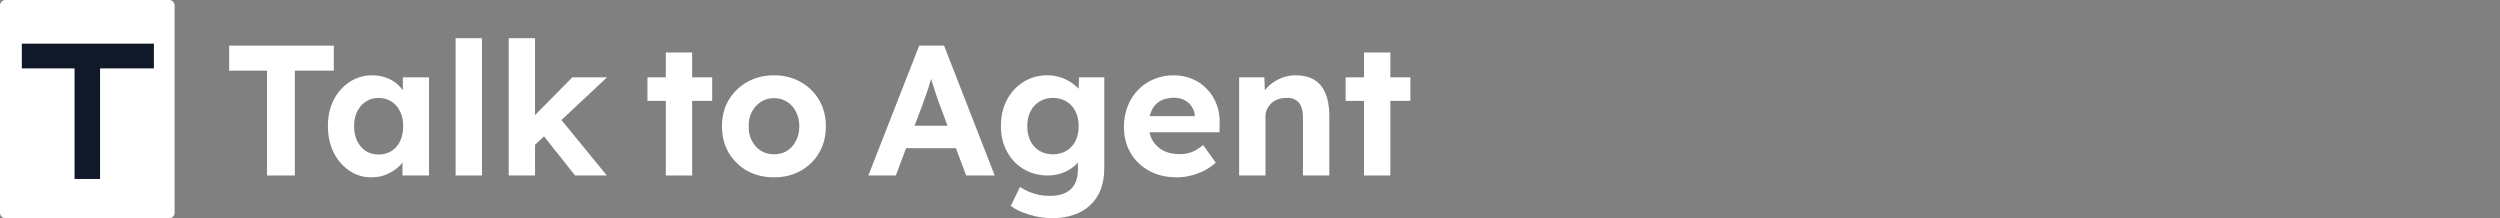
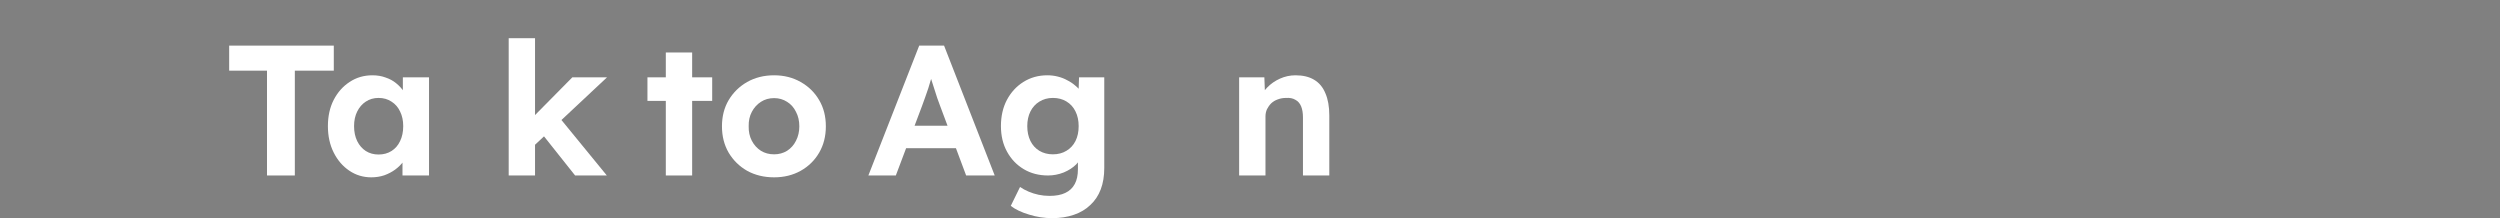
<svg xmlns="http://www.w3.org/2000/svg" width="252" height="22" viewBox="0 0 252 22" fill="none">
  <rect x="0" y="0" width="252" height="22" fill="#808080" stroke="none" />
  <path d="M26.914 17.688V7.122H23.1V4.598H33.646V7.122H29.719V17.688H26.914Z" fill="white" />
  <path d="M37.429 17.875C36.606 17.875 35.864 17.65 35.204 17.201C34.543 16.753 34.019 16.142 33.633 15.369C33.246 14.596 33.053 13.711 33.053 12.713C33.053 11.716 33.246 10.837 33.633 10.077C34.032 9.304 34.568 8.699 35.241 8.263C35.914 7.814 36.681 7.59 37.541 7.59C38.027 7.59 38.47 7.664 38.869 7.814C39.28 7.951 39.636 8.144 39.935 8.394C40.246 8.643 40.508 8.93 40.72 9.254C40.932 9.578 41.082 9.927 41.169 10.301L40.608 10.208V7.795H43.245V17.688H40.571V15.313L41.169 15.257C41.069 15.606 40.907 15.936 40.683 16.248C40.458 16.559 40.178 16.84 39.841 17.089C39.517 17.326 39.149 17.519 38.738 17.669C38.327 17.806 37.89 17.875 37.429 17.875ZM38.158 15.575C38.657 15.575 39.093 15.456 39.467 15.219C39.841 14.982 40.128 14.652 40.327 14.228C40.539 13.792 40.645 13.287 40.645 12.713C40.645 12.152 40.539 11.66 40.327 11.236C40.128 10.812 39.841 10.482 39.467 10.245C39.093 9.996 38.657 9.871 38.158 9.871C37.672 9.871 37.242 9.996 36.868 10.245C36.506 10.482 36.22 10.812 36.008 11.236C35.796 11.66 35.69 12.152 35.69 12.713C35.69 13.287 35.796 13.792 36.008 14.228C36.22 14.652 36.506 14.982 36.868 15.219C37.242 15.456 37.672 15.575 38.158 15.575Z" fill="white" />
-   <path d="M45.926 17.688V3.85H48.581V17.688H45.926Z" fill="white" />
  <path d="M53.8 14.714L53.015 12.526L57.69 7.795H61.187L53.8 14.714ZM51.276 17.688V3.85H53.931V17.688H51.276ZM57.97 17.688L54.417 13.218L56.287 11.722L61.168 17.688H57.97Z" fill="white" />
  <path d="M67.114 17.688V5.29H69.769V17.688H67.114ZM65.263 10.17V7.795H71.789V10.17H65.263Z" fill="white" />
  <path d="M78.029 17.875C77.019 17.875 76.115 17.656 75.317 17.22C74.532 16.771 73.908 16.16 73.447 15.387C72.998 14.615 72.774 13.729 72.774 12.732C72.774 11.735 72.998 10.856 73.447 10.095C73.908 9.322 74.532 8.712 75.317 8.263C76.115 7.814 77.019 7.59 78.029 7.59C79.026 7.59 79.917 7.814 80.703 8.263C81.501 8.712 82.124 9.322 82.573 10.095C83.022 10.856 83.246 11.735 83.246 12.732C83.246 13.729 83.022 14.615 82.573 15.387C82.124 16.16 81.501 16.771 80.703 17.22C79.917 17.656 79.026 17.875 78.029 17.875ZM78.029 15.556C78.515 15.556 78.951 15.437 79.338 15.2C79.724 14.951 80.023 14.615 80.235 14.191C80.46 13.754 80.572 13.268 80.572 12.732C80.572 12.184 80.46 11.697 80.235 11.274C80.023 10.837 79.724 10.501 79.338 10.264C78.951 10.014 78.515 9.89 78.029 9.89C77.53 9.89 77.087 10.014 76.701 10.264C76.314 10.513 76.009 10.85 75.785 11.274C75.56 11.697 75.454 12.184 75.467 12.732C75.454 13.268 75.56 13.754 75.785 14.191C76.009 14.615 76.314 14.951 76.701 15.2C77.087 15.437 77.53 15.556 78.029 15.556Z" fill="white" />
  <path d="M87.532 17.688L92.656 4.598H95.162L100.267 17.688H97.387L94.75 10.638C94.675 10.438 94.582 10.183 94.47 9.871C94.37 9.559 94.264 9.229 94.152 8.88C94.04 8.531 93.934 8.2 93.834 7.889C93.734 7.565 93.659 7.297 93.61 7.085L94.115 7.066C94.04 7.353 93.952 7.652 93.853 7.964C93.765 8.263 93.672 8.574 93.572 8.899C93.472 9.21 93.367 9.516 93.254 9.815C93.142 10.114 93.036 10.407 92.936 10.694L90.3 17.688H87.532ZM89.907 14.939L90.823 12.676H96.826L97.761 14.939H89.907Z" fill="white" />
  <path d="M106.055 21.989C105.27 21.989 104.497 21.87 103.736 21.633C102.976 21.409 102.359 21.116 101.885 20.754L102.82 18.847C103.069 19.021 103.356 19.177 103.68 19.314C104.004 19.452 104.341 19.558 104.69 19.632C105.051 19.707 105.419 19.745 105.793 19.745C106.441 19.745 106.971 19.645 107.383 19.445C107.806 19.246 108.124 18.947 108.336 18.548C108.548 18.161 108.654 17.663 108.654 17.052V15.331L109.103 15.425C109.028 15.836 108.823 16.216 108.486 16.566C108.149 16.902 107.725 17.177 107.214 17.388C106.703 17.588 106.18 17.688 105.644 17.688C104.721 17.688 103.904 17.476 103.194 17.052C102.483 16.628 101.922 16.042 101.511 15.294C101.099 14.546 100.894 13.686 100.894 12.713C100.894 11.716 101.093 10.837 101.492 10.077C101.904 9.304 102.458 8.699 103.156 8.263C103.867 7.814 104.671 7.59 105.569 7.59C105.943 7.59 106.298 7.633 106.635 7.721C106.984 7.808 107.302 7.932 107.588 8.095C107.887 8.244 108.149 8.419 108.374 8.618C108.611 8.805 108.804 9.011 108.953 9.235C109.103 9.46 109.197 9.684 109.234 9.908L108.692 10.058L108.766 7.795H111.31V16.94C111.31 17.75 111.191 18.467 110.954 19.09C110.717 19.713 110.368 20.237 109.907 20.661C109.458 21.097 108.904 21.428 108.243 21.652C107.595 21.876 106.865 21.989 106.055 21.989ZM106.13 15.556C106.653 15.556 107.108 15.437 107.495 15.2C107.894 14.964 108.199 14.633 108.411 14.209C108.623 13.786 108.729 13.287 108.729 12.713C108.729 12.152 108.623 11.66 108.411 11.236C108.199 10.8 107.894 10.463 107.495 10.226C107.108 9.989 106.653 9.871 106.13 9.871C105.619 9.871 105.164 9.996 104.765 10.245C104.378 10.482 104.079 10.812 103.867 11.236C103.655 11.66 103.549 12.152 103.549 12.713C103.549 13.274 103.655 13.773 103.867 14.209C104.079 14.633 104.378 14.964 104.765 15.2C105.164 15.437 105.619 15.556 106.13 15.556Z" fill="white" />
-   <path d="M118.642 17.875C117.569 17.875 116.634 17.656 115.837 17.22C115.039 16.784 114.415 16.185 113.967 15.425C113.518 14.664 113.293 13.792 113.293 12.807C113.293 12.046 113.418 11.348 113.667 10.713C113.917 10.077 114.266 9.528 114.715 9.067C115.163 8.593 115.693 8.232 116.304 7.982C116.927 7.721 117.601 7.59 118.324 7.59C118.997 7.59 119.62 7.714 120.194 7.964C120.767 8.2 121.26 8.543 121.671 8.992C122.095 9.428 122.419 9.946 122.643 10.544C122.868 11.143 122.968 11.797 122.943 12.508L122.924 13.331H114.976L114.546 11.704H120.736L120.437 12.04V11.629C120.412 11.292 120.3 10.987 120.1 10.713C119.913 10.438 119.67 10.226 119.371 10.077C119.072 9.927 118.735 9.852 118.361 9.852C117.813 9.852 117.345 9.958 116.959 10.17C116.585 10.382 116.298 10.694 116.098 11.105C115.899 11.517 115.799 12.015 115.799 12.601C115.799 13.2 115.924 13.717 116.173 14.153C116.435 14.59 116.797 14.932 117.258 15.182C117.732 15.419 118.286 15.537 118.922 15.537C119.358 15.537 119.757 15.469 120.119 15.331C120.48 15.194 120.867 14.957 121.278 14.621L122.55 16.397C122.188 16.721 121.789 16.996 121.353 17.22C120.917 17.432 120.468 17.594 120.007 17.706C119.545 17.819 119.09 17.875 118.642 17.875Z" fill="white" />
  <path d="M124.905 17.688V7.795H127.448L127.523 9.815L126.999 10.039C127.136 9.591 127.38 9.185 127.729 8.824C128.09 8.45 128.52 8.151 129.019 7.926C129.518 7.702 130.041 7.59 130.59 7.59C131.338 7.59 131.961 7.739 132.46 8.038C132.971 8.338 133.351 8.793 133.6 9.404C133.862 10.002 133.993 10.744 133.993 11.629V17.688H131.338V11.835C131.338 11.386 131.275 11.012 131.151 10.713C131.026 10.413 130.833 10.195 130.571 10.058C130.322 9.908 130.01 9.846 129.636 9.871C129.337 9.871 129.056 9.921 128.795 10.021C128.545 10.108 128.327 10.239 128.14 10.413C127.965 10.588 127.822 10.787 127.71 11.012C127.61 11.236 127.56 11.479 127.56 11.741V17.688H126.251C125.965 17.688 125.709 17.688 125.485 17.688C125.26 17.688 125.067 17.688 124.905 17.688Z" fill="white" />
-   <path d="M137.491 17.688V5.29H140.147V17.688H137.491ZM135.64 10.17V7.795H142.166V10.17H135.64Z" fill="white" />
-   <path d="M0 0.55C0 0.246 0.246 0 0.55 0H17.05C17.354 0 17.6 0.246 17.6 0.55V21.45C17.6 21.754 17.354 22 17.05 22H0.55C0.246 22 0 21.754 0 21.45V0.55Z" fill="white" />
-   <path d="M7.515 18.04V6.895H2.2V4.4H15.512V6.895H10.085V18.04H7.515Z" fill="#111827" />
</svg>